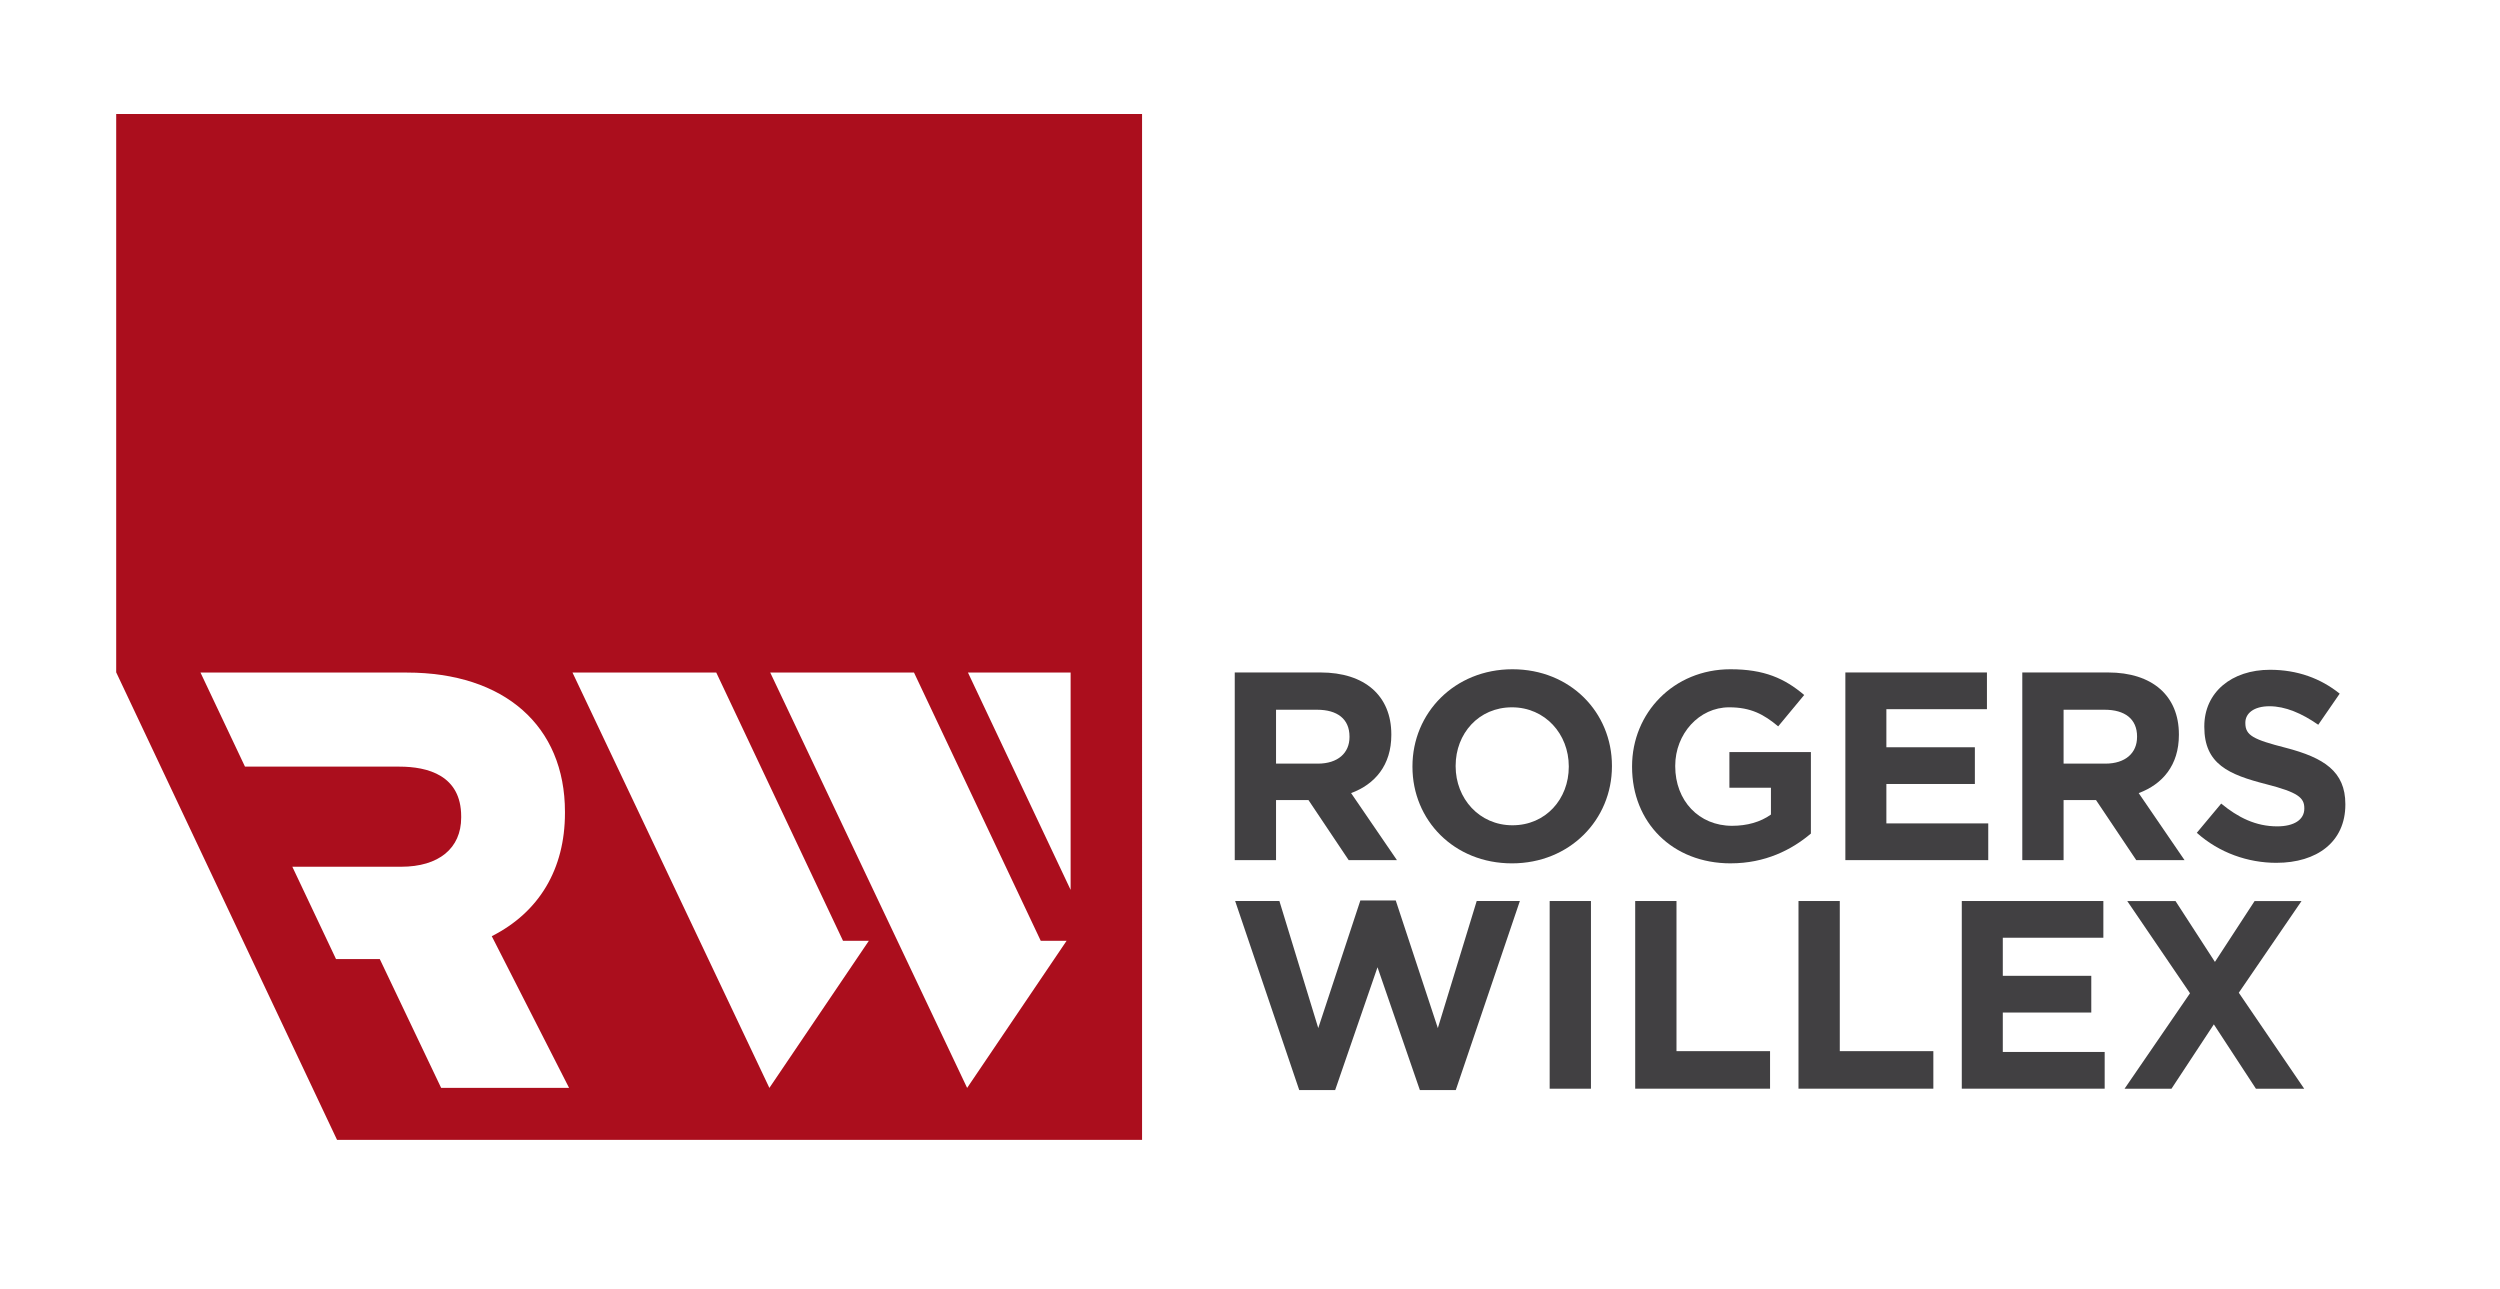
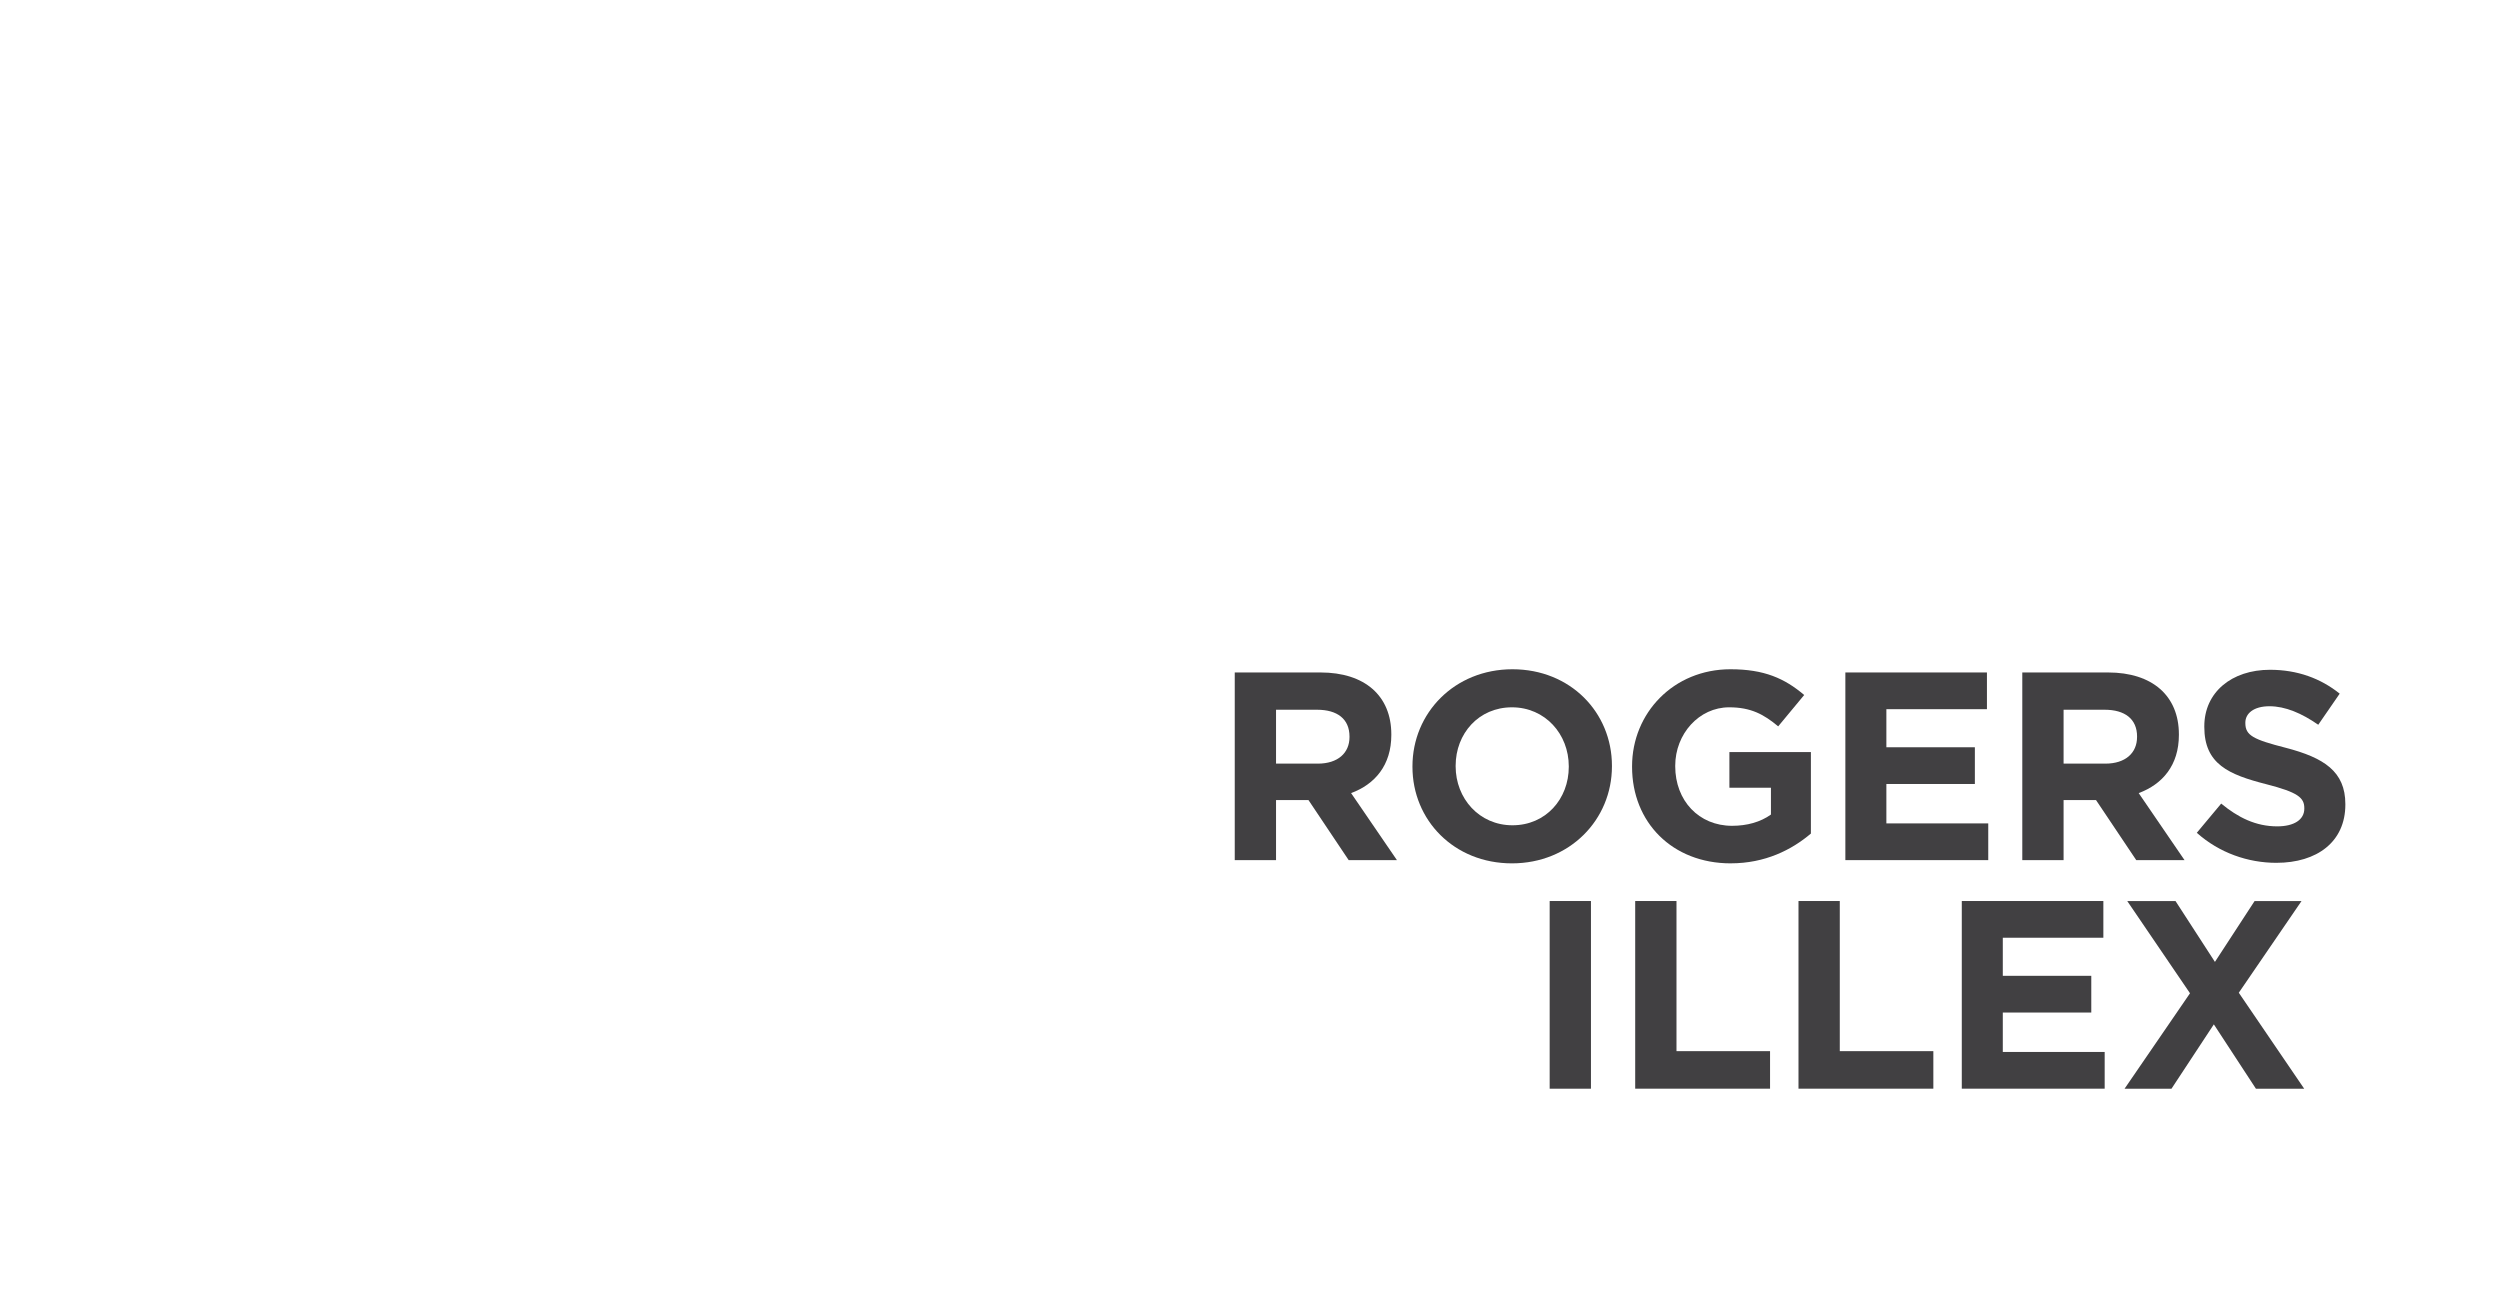
<svg xmlns="http://www.w3.org/2000/svg" id="Layer_1" data-name="Layer 1" version="1.1" viewBox="0 0 989.94 510.24">
  <defs>
    <style>
      .cls-1 {
        fill: none;
      }

      .cls-1, .cls-2, .cls-3 {
        stroke-width: 0px;
      }

      .cls-2 {
        fill: #414042;
      }

      .cls-3 {
        fill: #ab0e1d;
      }
    </style>
  </defs>
-   <rect class="cls-1" width="989.94" height="510.24" />
  <g>
    <g>
      <path class="cls-2" d="M534.05,340.6l-15.92-23.78h-12.85v23.78h-16.35v-74.32h33.97c17.52,0,28.03,9.24,28.03,24.52v.21c0,12-6.48,19.53-15.93,23.04l18.15,26.54h-19.11ZM534.37,291.66c0-7.01-4.88-10.62-12.85-10.62h-16.24v21.34h16.56c7.96,0,12.53-4.25,12.53-10.51v-.21Z" />
      <path class="cls-2" d="M598.69,341.87c-22.93,0-39.39-17.09-39.39-38.22v-.21c0-21.13,16.67-38.43,39.6-38.43s39.39,17.09,39.39,38.22v.21c0,21.13-16.67,38.43-39.6,38.43ZM621.2,303.44c0-12.74-9.34-23.36-22.51-23.36s-22.29,10.4-22.29,23.14v.21c0,12.74,9.34,23.36,22.51,23.36s22.29-10.4,22.29-23.14v-.21Z" />
      <path class="cls-2" d="M685.33,341.87c-23.14,0-39.07-16.24-39.07-38.22v-.21c0-21.13,16.45-38.43,38.96-38.43,13.37,0,21.44,3.61,29.2,10.19l-10.3,12.42c-5.73-4.78-10.83-7.54-19.43-7.54-11.89,0-21.34,10.51-21.34,23.14v.21c0,13.59,9.34,23.57,22.51,23.57,5.94,0,11.25-1.49,15.39-4.46v-10.62h-16.45v-14.12h32.27v32.27c-7.64,6.48-18.15,11.79-31.74,11.79Z" />
      <path class="cls-2" d="M730.72,340.6v-74.32h56.06v14.54h-39.82v15.08h35.04v14.54h-35.04v15.61h40.34v14.54h-56.58Z" />
      <path class="cls-2" d="M845.91,340.6l-15.93-23.78h-12.85v23.78h-16.35v-74.32h33.98c17.52,0,28.03,9.24,28.03,24.52v.21c0,12-6.47,19.53-15.92,23.04l18.15,26.54h-19.11ZM846.23,291.66c0-7.01-4.88-10.62-12.85-10.62h-16.25v21.34h16.56c7.96,0,12.53-4.25,12.53-10.51v-.21Z" />
      <path class="cls-2" d="M901.41,341.66c-11.25,0-22.61-3.93-31.53-11.89l9.66-11.57c6.69,5.52,13.7,9.02,22.19,9.02,6.69,0,10.72-2.65,10.72-7.01v-.21c0-4.14-2.55-6.26-14.97-9.45-14.97-3.82-24.63-7.96-24.63-22.72v-.21c0-13.48,10.83-22.4,26.01-22.4,10.83,0,20.06,3.4,27.6,9.45l-8.49,12.32c-6.58-4.57-13.06-7.33-19.32-7.33s-9.55,2.87-9.55,6.48v.21c0,4.88,3.18,6.48,16.03,9.77,15.07,3.93,23.57,9.34,23.57,22.29v.21c0,14.76-11.26,23.04-27.29,23.04Z" />
-       <path class="cls-2" d="M576.46,431.63h-14.23l-16.77-48.62-16.77,48.62h-14.23l-25.37-74.85h17.52l15.39,50.32,16.67-50.54h14.01l16.67,50.54,15.39-50.32h17.09l-25.37,74.85Z" />
      <path class="cls-2" d="M613.63,431.1v-74.32h16.35v74.32h-16.35Z" />
      <path class="cls-2" d="M647.5,431.1v-74.32h16.35v59.45h37.05v14.86h-53.4Z" />
      <path class="cls-2" d="M712.16,431.1v-74.32h16.35v59.45h37.05v14.86h-53.4Z" />
      <path class="cls-2" d="M776.82,431.1v-74.32h56.06v14.54h-39.82v15.08h35.04v14.54h-35.04v15.61h40.34v14.54h-56.58Z" />
      <path class="cls-2" d="M893.29,431.1l-16.66-25.48-16.77,25.48h-18.58l25.91-37.79-24.85-36.52h19.11l15.61,24.1,15.71-24.1h18.58l-24.84,36.31,25.9,38.01h-19.11Z" />
    </g>
-     <path class="cls-3" d="M46.01,45.14v221.09l87.45,185.13h318.77V45.14H46.01ZM174.68,430.77l-24.29-50.99h-17.33l-17.3-36.57h43.08c14.89,0,23.78-7.28,23.78-19.48v-.45c0-16.29-13.3-19.71-24.46-19.71h-61.15l-17.62-37.25h81.71c38.62,0,62.61,21.13,62.61,55.15v.45c0,22.25-10.24,39.31-28.98,48.79l30.61,60.06h-50.67ZM304.66,430.79l-77.97-164.48h56.93l50.19,106.22h10.24l-39.39,58.26ZM382.96,430.79l-77.97-164.48h56.93l50.19,106.22h10.24l-39.39,58.26ZM423.94,352.37l-40.66-86.07h40.66v86.07Z" />
  </g>
</svg>